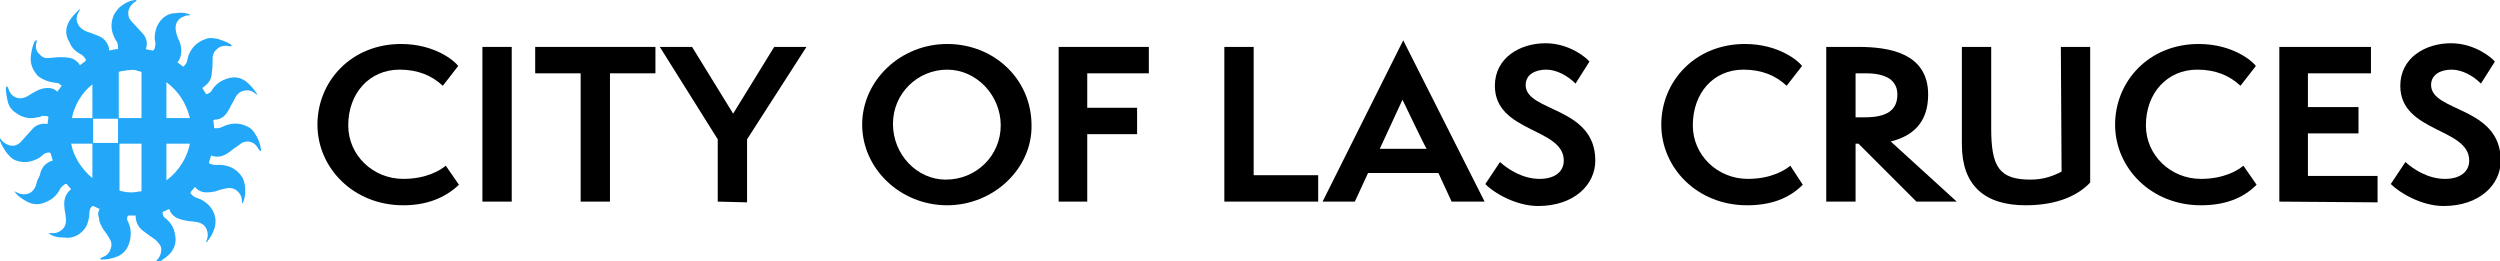
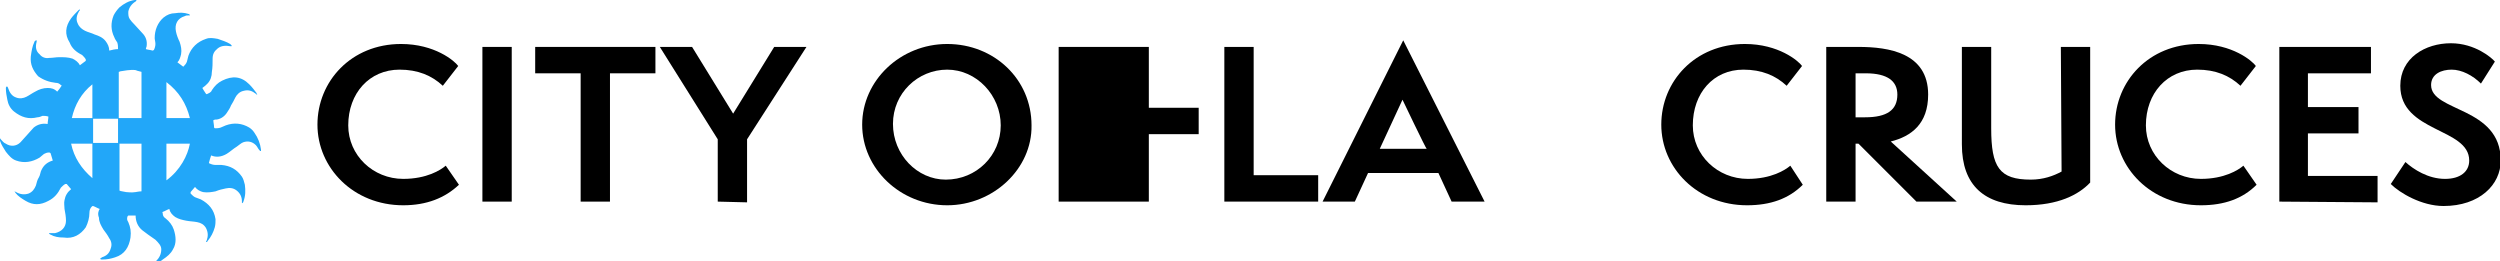
<svg xmlns="http://www.w3.org/2000/svg" version="1.1" id="Layer_1" x="0px" y="0px" viewBox="0 0 341 35.6" style="enable-background:new 0 0 341 35.6;" xml:space="preserve">
  <style type="text/css">
	.st0{fill:#22A7F9;}
</style>
  <g>
    <path class="st0" d="M13.6,28.5c-0.3-0.1-0.6-0.3-0.9-0.4c-0.1,0-0.1,0-0.2,0.1c-0.2,0.2-0.3,0.5-0.3,0.8c0,0.7-0.2,1.4-0.5,2   C11,32,10,32.6,8.7,32.4C8,32.4,7.4,32.3,6.9,32c-0.1,0-0.1-0.1-0.2-0.1c0,0,0,0,0-0.1h0.1c0.2,0,0.5,0,0.7,0C8.4,31.6,9,31,9,30.1   c0-0.5-0.1-1.1-0.2-1.6c0-0.4-0.1-0.8,0-1.2c0.1-0.6,0.4-1.1,0.9-1.5c-0.2-0.2-0.4-0.5-0.6-0.7c0,0-0.1,0-0.2,0   c-0.2,0.1-0.4,0.3-0.6,0.5c-0.4,0.8-0.9,1.4-1.7,1.8c-1.1,0.6-2.1,0.6-3.1,0c-0.5-0.3-1-0.6-1.4-1.1c0-0.1-0.1-0.1-0.1-0.2l0,0   c0.1,0,0.1,0.1,0.2,0.1c0.5,0.3,1.1,0.4,1.7,0.2c0.5-0.2,0.8-0.6,1-1.1c0.1-0.4,0.2-0.8,0.4-1.1s0.2-0.8,0.4-1.1   c0.3-0.6,0.8-1,1.5-1.2c-0.1-0.3-0.2-0.7-0.3-1c0,0-0.1-0.1-0.2-0.1c-0.3,0-0.5,0.1-0.7,0.2c-0.2,0.2-0.4,0.3-0.6,0.5   c-1,0.6-2.1,0.8-3.2,0.4c-0.6-0.2-1-0.7-1.4-1.2c-0.3-0.5-0.6-0.9-0.8-1.5c0-0.1,0-0.2,0-0.3C0.1,18.9,0.1,19,0.1,19   c0.2,0.2,0.4,0.5,0.7,0.6c0.6,0.4,1.4,0.4,2-0.2c0.3-0.3,0.6-0.7,0.9-1c0.3-0.3,0.6-0.7,0.9-1c0.5-0.4,1.1-0.6,1.8-0.5h0.1   c0-0.3,0.1-0.7,0.1-1c-0.3-0.1-0.6-0.1-0.8-0.1c-0.2,0.1-0.5,0.2-0.7,0.2c-1.2,0.3-2.2,0-3.2-0.8c-0.5-0.4-0.8-1-0.9-1.6   c-0.1-0.5-0.2-1-0.2-1.6c0-0.1,0.1-0.2,0.1-0.2H1c0,0.1,0.1,0.1,0.1,0.2c0.2,0.6,0.5,1.1,1.1,1.3c0.5,0.2,1,0.1,1.4-0.1   c0.4-0.2,0.8-0.5,1.2-0.7c0.5-0.3,1.1-0.5,1.7-0.5c0.5,0,0.9,0.1,1.3,0.5C8,12.3,8.2,12,8.4,11.7c0,0,0-0.1-0.1-0.1   c-0.2-0.2-0.4-0.3-0.7-0.3c-0.9-0.1-1.7-0.4-2.4-0.9C4.5,9.6,4.1,8.8,4.2,7.7c0.1-0.7,0.2-1.4,0.5-2c0-0.1,0.1-0.1,0.2-0.2   c0,0,0,0,0.1,0c0,0.1,0,0.1,0,0.2C4.8,6.4,4.9,7,5.4,7.4C5.7,7.8,6.2,8,6.7,7.9c0.5,0,0.9-0.1,1.4-0.1c0.6,0,1.2,0,1.8,0.2   c0.4,0.2,0.8,0.5,1,0.9c0.3-0.2,0.5-0.4,0.8-0.6c0,0,0-0.1,0-0.2c-0.1-0.2-0.3-0.4-0.5-0.6c-0.8-0.4-1.4-0.9-1.7-1.7   C8.8,4.7,8.9,3.6,9.7,2.5c0.3-0.4,0.7-0.8,1-1.1c0.1-0.1,0.1-0.1,0.2-0.1c0,0,0,0,0,0.1c0,0-0.1,0.1-0.1,0.1   c-0.3,0.5-0.5,1.1-0.2,1.7c0.2,0.5,0.6,0.8,1,1c0.4,0.2,0.9,0.3,1.3,0.5c0.6,0.2,1.1,0.4,1.5,0.9c0.3,0.4,0.5,0.8,0.5,1.3   c0.4-0.1,0.8-0.2,1.2-0.2c0-0.3,0-0.6-0.1-0.9c-0.1-0.2-0.3-0.4-0.4-0.7c-0.5-1-0.5-2-0.1-3C15.7,1.7,16,1.3,16.3,1   c0.6-0.5,1.3-0.9,2.1-1c0.1,0,0.2,0,0.2,0v0.1c0,0-0.1,0.1-0.1,0.1c-0.5,0.3-0.9,0.8-1,1.4c0,0.4,0,0.7,0.2,1   c0.2,0.3,0.4,0.5,0.6,0.7c0.4,0.4,0.7,0.8,1.1,1.2C19.9,5,20.1,5.6,20,6.3c0,0.1-0.1,0.2-0.1,0.4c0.3,0.1,0.6,0.1,0.9,0.2   c0,0,0.1,0,0.2-0.1c0.1-0.2,0.2-0.5,0.2-0.8c0-0.3-0.1-0.6-0.1-0.8c0-1.1,0.4-2.1,1.2-2.8c0.5-0.4,1-0.6,1.6-0.6   c0.6-0.1,1.2-0.1,1.8,0.1c0.1,0,0.1,0.1,0.2,0.1c0,0,0,0,0,0.1c-0.1,0-0.1,0-0.2,0c-0.2,0-0.3,0-0.5,0.1c-1,0.3-1.4,1.1-1.2,2.1   c0.1,0.5,0.3,1,0.5,1.4c0.2,0.6,0.3,1.1,0.2,1.7c-0.1,0.4-0.2,0.8-0.5,1.1c0.3,0.2,0.5,0.4,0.8,0.6c0.2-0.2,0.4-0.4,0.5-0.7   c0.1-0.3,0.1-0.5,0.2-0.8c0.4-1.1,1.2-1.9,2.4-2.3c0.5-0.2,1-0.1,1.6,0c0.6,0.2,1.2,0.4,1.7,0.7c0.1,0.1,0.1,0.1,0.2,0.2l0,0.1   c-0.1,0-0.1,0-0.2,0c-0.6-0.1-1.2-0.1-1.7,0.3C29.2,7,29,7.4,29,8c0,0.6,0,1.2-0.1,1.8c0,0.6-0.2,1.2-0.6,1.6   c-0.2,0.2-0.4,0.4-0.7,0.6c0.1,0.2,0.3,0.5,0.5,0.8c0,0,0.1,0.1,0.2,0c0.2-0.1,0.5-0.2,0.6-0.5c0.4-0.6,0.8-1,1.4-1.3   c1.4-0.7,2.6-0.6,3.7,0.5c0.4,0.4,0.7,0.8,1,1.2c0,0.1,0,0.1,0.1,0.2c0,0,0,0-0.1,0c0,0-0.1-0.1-0.1-0.1c-0.5-0.4-1-0.6-1.7-0.4   c-0.5,0.1-0.9,0.5-1.1,0.9c-0.2,0.4-0.4,0.8-0.6,1.1c-0.1,0.3-0.3,0.6-0.5,0.9c-0.3,0.5-0.8,0.9-1.4,1c-0.2,0-0.3,0-0.5,0.1   c0,0.3,0.1,0.6,0.1,1c0,0,0.1,0.1,0.1,0.1c0.3,0,0.5,0,0.8-0.1c0.2-0.1,0.5-0.2,0.7-0.3c1.1-0.4,2.2-0.3,3.2,0.3   c0.3,0.2,0.5,0.4,0.7,0.7c0.5,0.7,0.8,1.5,0.9,2.3c0,0.1,0,0.2,0,0.2h-0.1c0,0-0.1-0.1-0.1-0.1c-0.2-0.2-0.3-0.5-0.5-0.7   c-0.5-0.5-1.1-0.6-1.7-0.4c-0.3,0.1-0.6,0.4-0.9,0.6c-0.5,0.3-0.9,0.7-1.4,1c-0.7,0.4-1.4,0.5-2.1,0.2c-0.1,0.3-0.2,0.6-0.3,1   c0,0,0,0.1,0.1,0.1c0.2,0.1,0.5,0.2,0.8,0.2c0.3,0,0.5,0,0.8,0c1.2,0.1,2.1,0.6,2.8,1.6c0.2,0.3,0.3,0.7,0.4,1.1   c0.1,0.8,0.1,1.5-0.2,2.3c0,0.1-0.1,0.1-0.1,0.2c0,0,0,0-0.1,0c0-0.1,0-0.1,0-0.2c0-0.6-0.2-1.1-0.7-1.5c-0.5-0.4-1-0.4-1.5-0.3   c-0.5,0.1-0.9,0.2-1.4,0.4c-0.5,0.1-1.1,0.2-1.7,0.1c-0.4-0.1-0.8-0.3-1.1-0.7c-0.2,0.2-0.4,0.5-0.6,0.7c0,0,0,0.1,0,0.2   c0.2,0.2,0.4,0.4,0.6,0.5c0.3,0.1,0.5,0.2,0.8,0.3c1.1,0.6,1.8,1.4,2,2.7c0,0.4,0,0.7-0.1,1.1c-0.2,0.7-0.5,1.3-1,1.9   c0,0.1-0.1,0.1-0.2,0.1c0,0,0,0,0,0c0-0.1,0-0.1,0.1-0.2c0.2-0.6,0.2-1.1-0.1-1.7c-0.3-0.5-0.7-0.7-1.2-0.8c-0.5-0.1-1-0.1-1.5-0.2   c-0.5-0.1-1-0.2-1.5-0.5c-0.4-0.3-0.7-0.6-0.8-1.1c-0.3,0.1-0.6,0.3-0.9,0.4c0,0-0.1,0.1,0,0.2c0,0.3,0.1,0.5,0.4,0.7   c0.5,0.4,0.9,0.9,1.1,1.5c0.3,0.9,0.4,1.9-0.1,2.7c-0.3,0.6-0.8,1-1.4,1.4c-0.2,0.2-0.5,0.3-0.8,0.4c-0.1,0-0.1,0-0.2,0l0-0.1   c0,0,0.1-0.1,0.1-0.1c0.4-0.4,0.7-0.9,0.7-1.6c0-0.5-0.4-0.9-0.8-1.3c-0.3-0.2-0.7-0.5-1-0.7c-0.3-0.2-0.5-0.4-0.8-0.6   c-0.6-0.5-0.9-1.2-0.9-2h-1c0,0-0.1,0.1-0.1,0.1c-0.1,0.3-0.1,0.5,0.1,0.8c0.3,0.7,0.4,1.3,0.3,2.1c-0.2,1.3-0.8,2.3-2.1,2.7   c-0.6,0.2-1.1,0.3-1.8,0.3c-0.1,0-0.2,0-0.2-0.1v-0.1c0.1,0,0.1,0,0.2-0.1c0.6-0.2,1-0.5,1.2-1.2c0.2-0.5,0.1-1-0.2-1.4   c-0.2-0.4-0.5-0.8-0.8-1.2c-0.3-0.5-0.6-1-0.6-1.6C13.3,29.2,13.4,28.8,13.6,28.5L13.6,28.5L13.6,28.5z M19.3,26.1v-6.5h-3v6.4   c0.2,0.1,0.5,0.1,0.9,0.2c0.2,0,0.7,0.1,1.3,0C18.6,26.2,18.9,26.1,19.3,26.1L19.3,26.1L19.3,26.1z M19.3,9.8   c-0.3-0.1-0.5-0.1-0.7-0.2s-0.9-0.1-2,0.1c-0.2,0-0.3,0.1-0.4,0.1c0,2,0,4.1,0,6.1v0.2h3.1L19.3,9.8L19.3,9.8L19.3,9.8z M12.7,19.5   h3.4v-3.3h-3.4C12.7,16.2,12.7,19.5,12.7,19.5z M22.7,19.6v5c1.9-1.4,2.9-3.4,3.2-5H22.7z M25.9,16.1c-0.5-2-1.5-3.6-3.2-4.9v4.9   H25.9z M9.7,19.6c0.4,1.9,1.4,3.4,2.9,4.7v-4.7H9.7z M12.6,11.5c-1.5,1.2-2.4,2.8-2.8,4.6h2.8V11.5z" />
    <g>
      <path d="M62.6,25.2C60.7,27,58.2,28,55,28c-6.8,0-11.7-5.1-11.7-11s4.6-11,11.4-11c4.6,0,7.3,2.3,7.8,3l-2.1,2.7    c-1.5-1.4-3.4-2.2-5.9-2.2c-4.1,0-7,3.2-7,7.6c0,4.1,3.4,7.3,7.5,7.3c3.2,0,5.1-1.2,5.8-1.8L62.6,25.2L62.6,25.2z" />
      <path d="M65.8,27.5V6.4h4v21.1H65.8z" />
    </g>
    <g>
      <path d="M79.2,27.5V10H73V6.4h16.4V10h-6.2v17.5H79.2z" />
    </g>
    <g>
      <path d="M97.9,27.5V19L90,6.4h4.4l5.6,9.1l5.6-9.1h4.4L101.9,19v8.6L97.9,27.5L97.9,27.5z" />
      <path d="M129.2,28c-6.4,0-11.6-5-11.6-11s5.2-11,11.6-11s11.5,4.8,11.5,11.1C140.8,23,135.5,28,129.2,28z M129.2,9.5    c-4,0-7.4,3.2-7.4,7.4s3.3,7.6,7.2,7.6c4.2,0,7.5-3.3,7.5-7.4S133.2,9.5,129.2,9.5L129.2,9.5z" />
-       <path d="M144.4,27.5V6.4h12.3V10h-8.4v4.7h6.8v3.6h-6.8v9.2H144.4z" />
+       <path d="M144.4,27.5V6.4h12.3V10v4.7h6.8v3.6h-6.8v9.2H144.4z" />
    </g>
    <g>
      <path d="M167,27.5V6.4h4v17.5h8.8v3.6H167z" />
    </g>
    <g>
      <path d="M198,27.5l-1.8-3.9h-9.6l-1.8,3.9h-4.4l11-22l11.1,22C202.4,27.5,198,27.5,198,27.5z M191.3,13.6l-3.1,6.7h6.4    C194.5,20.3,191.3,13.6,191.3,13.6z" />
-       <path d="M204.6,22.1c1.1,1,3.1,2.3,5.4,2.3c2.1,0,3.3-1,3.3-2.5c0-4.5-9.4-3.8-9.4-10.2c0-3.8,3.4-5.8,6.9-5.8c3.3,0,5.6,2,6,2.5    l-1.9,3c-1.1-1.1-2.6-1.9-4-1.9s-2.8,0.6-2.8,2.1c0,3.7,9.5,2.9,9.5,10.3c0,3.3-2.9,6.2-7.8,6.2c-3,0-6.1-1.8-7.2-3L204.6,22.1    L204.6,22.1z" />
      <path d="M245.9,25.2c-1.9,1.9-4.4,2.8-7.6,2.8c-6.8,0-11.7-5.1-11.7-11s4.6-11,11.4-11c4.6,0,7.3,2.3,7.8,3l-2.1,2.7    c-1.5-1.4-3.4-2.2-5.9-2.2c-4.1,0-6.9,3.2-6.9,7.6c0,4.1,3.4,7.3,7.5,7.3c3.2,0,5.1-1.2,5.8-1.8L245.9,25.2L245.9,25.2z" />
      <path d="M261.4,27.5l-7.9-7.9h-0.4v7.9h-4V6.4h4.4c4.1,0,9.5,0.8,9.5,6.5c0,4-2.3,5.7-5.1,6.4l9,8.2L261.4,27.5L261.4,27.5z     M254.4,16c3,0,4.4-1,4.4-3.1c0-1.8-1.3-2.9-4.3-2.9h-1.4V16H254.4z" />
      <path d="M281.1,6.4h4v18.5c-1.6,1.7-4.4,3.1-8.8,3.1c-5.6,0-8.7-2.7-8.7-8.3V6.4h4v11.1c0,5.3,1.1,7,5.4,7c1.7,0,3.1-0.5,4.2-1.1    L281.1,6.4L281.1,6.4z" />
      <path d="M307.8,25.2c-1.9,1.9-4.4,2.8-7.6,2.8c-6.8,0-11.7-5.1-11.7-11s4.6-11,11.4-11c4.6,0,7.3,2.3,7.8,3l-2.1,2.7    c-1.5-1.4-3.4-2.2-5.9-2.2c-4.1,0-7,3.2-7,7.6c0,4.1,3.4,7.3,7.5,7.3c3.2,0,5.1-1.2,5.8-1.8L307.8,25.2L307.8,25.2z" />
      <path d="M310.9,27.5V6.4h12.5V10h-8.6v4.6h6.9v3.6h-6.9v5.8h9.5v3.6L310.9,27.5L310.9,27.5z" />
      <path d="M328.1,22.1c1.1,1,3.1,2.3,5.4,2.3c2.1,0,3.3-1,3.3-2.5c0-4.5-9.4-3.8-9.4-10.2c0-3.8,3.4-5.8,6.9-5.8c3.3,0,5.6,2,6,2.5    l-1.9,3c-1.1-1.1-2.6-1.9-4-1.9s-2.8,0.6-2.8,2.1c0,3.7,9.5,2.9,9.5,10.3c0,3.3-2.9,6.2-7.8,6.2c-3,0-6-1.8-7.2-3L328.1,22.1    L328.1,22.1z" />
    </g>
  </g>
</svg>